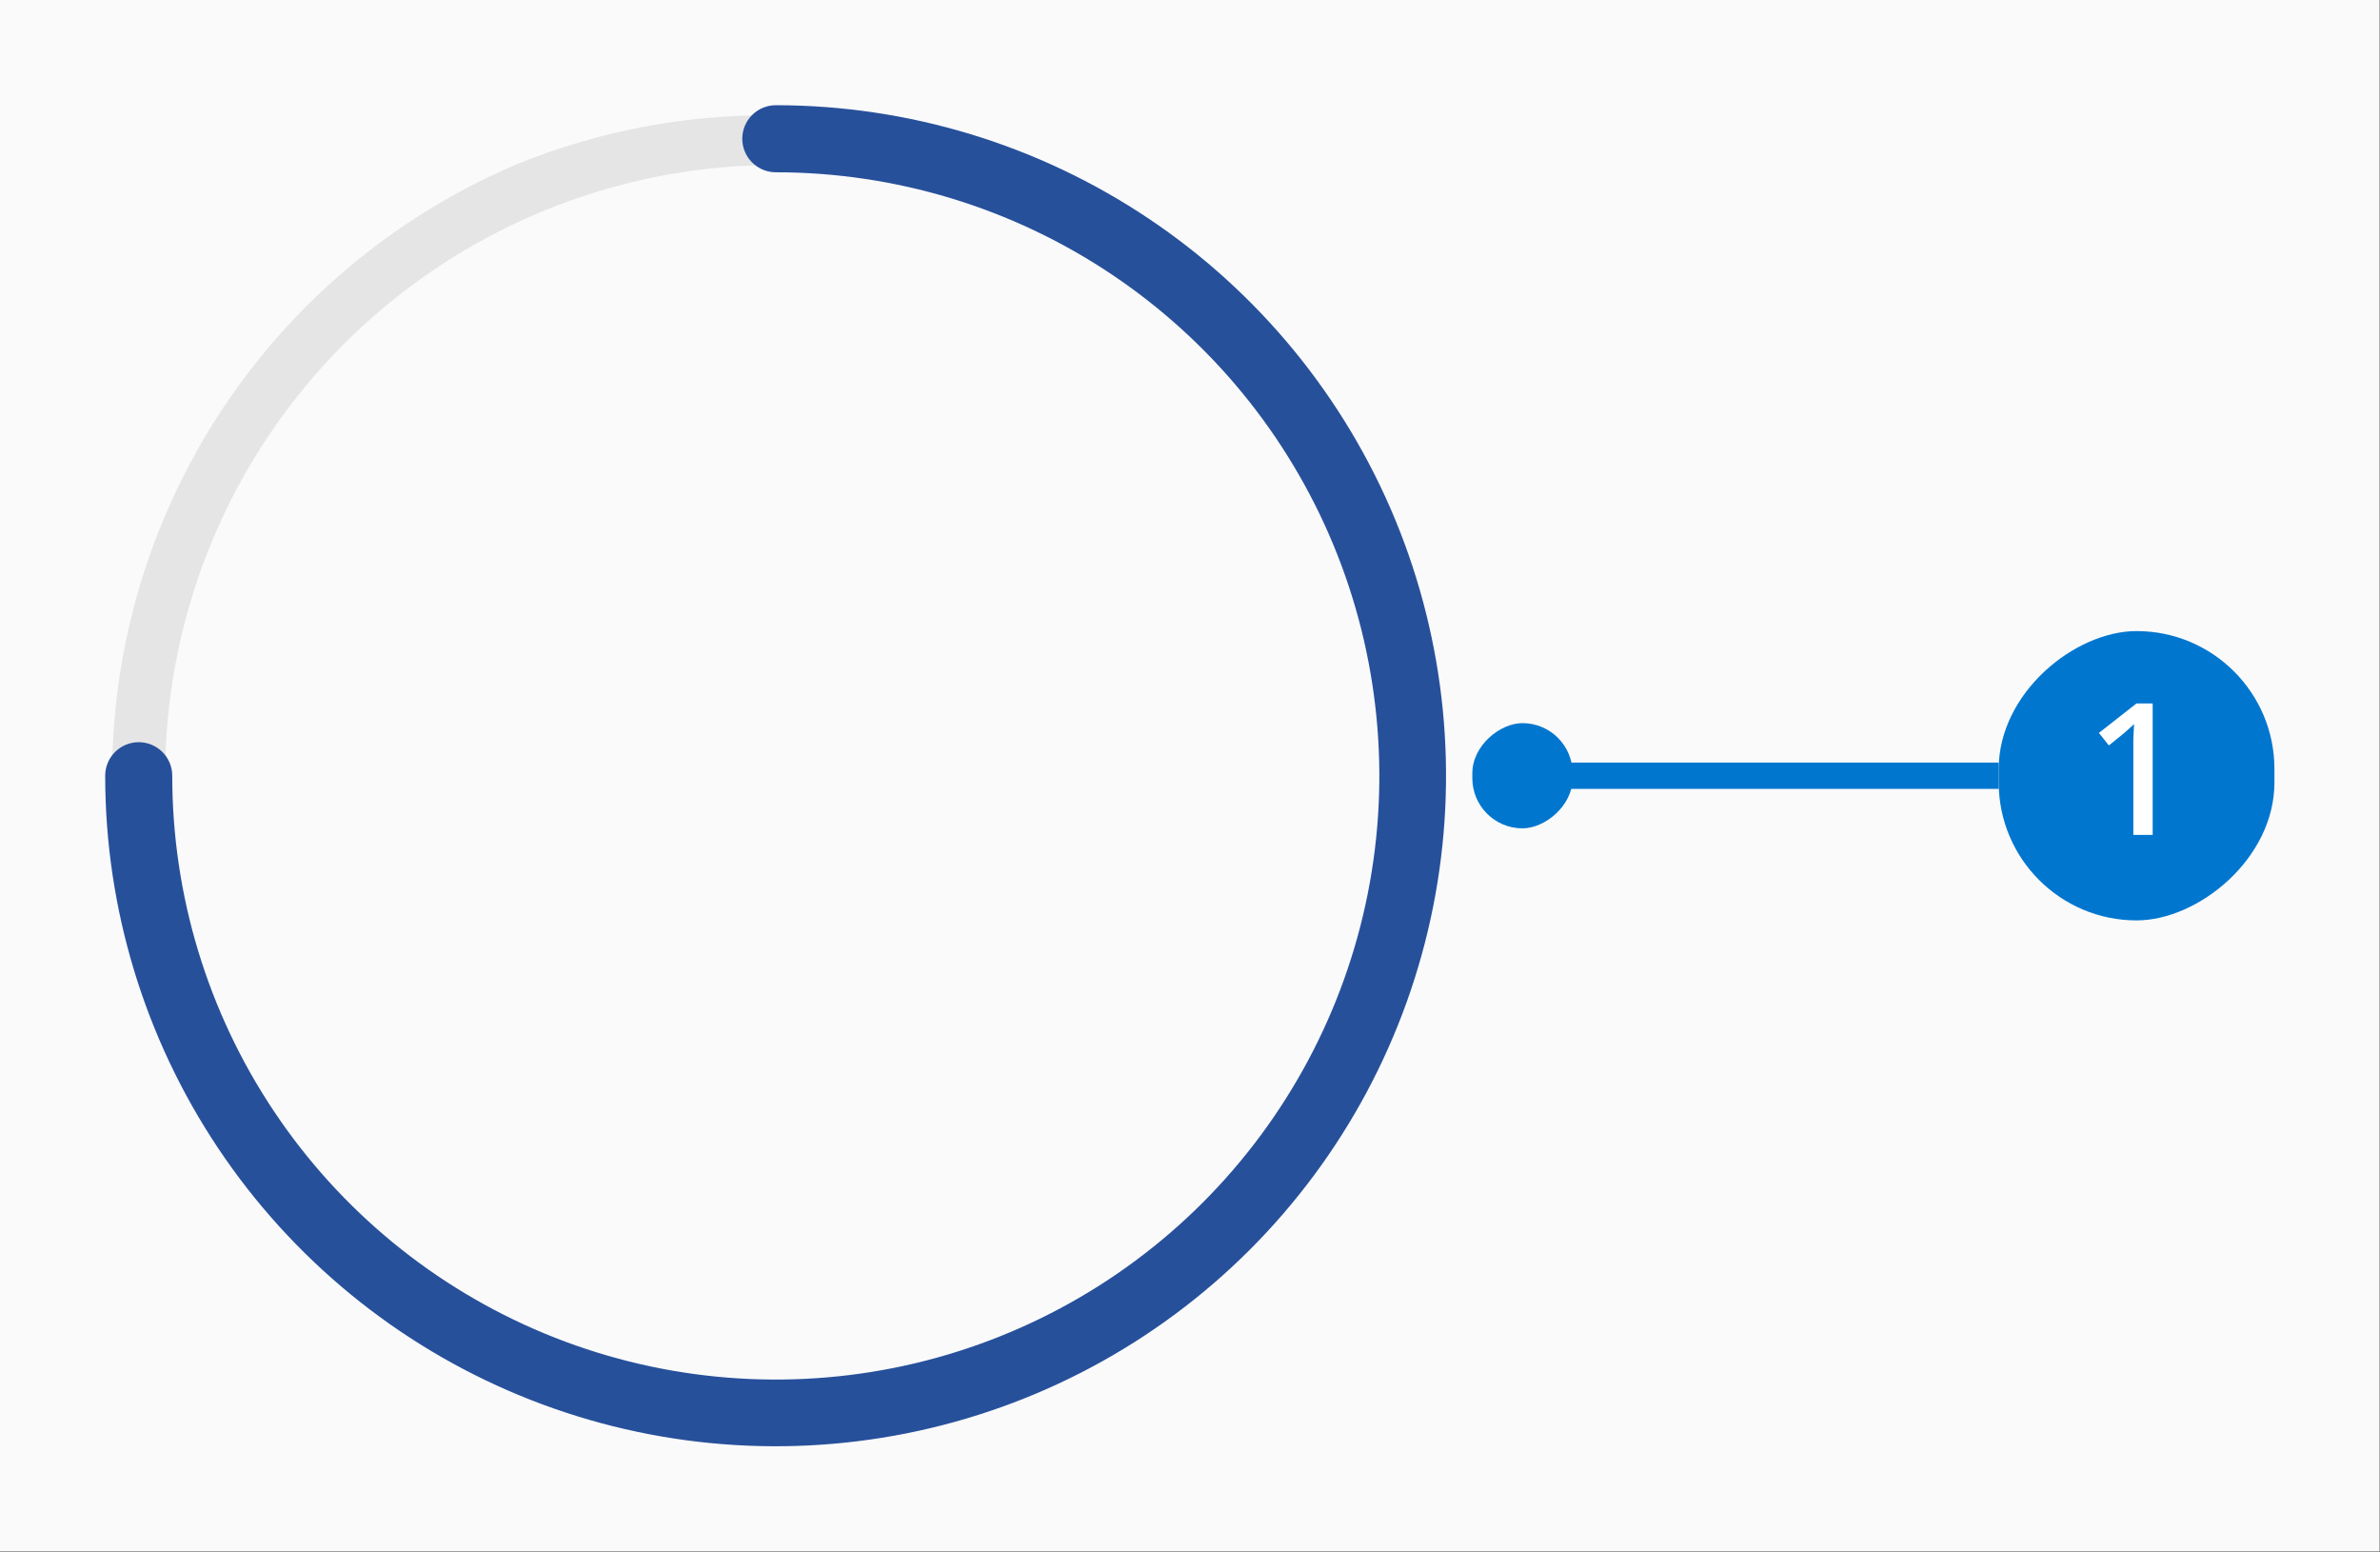
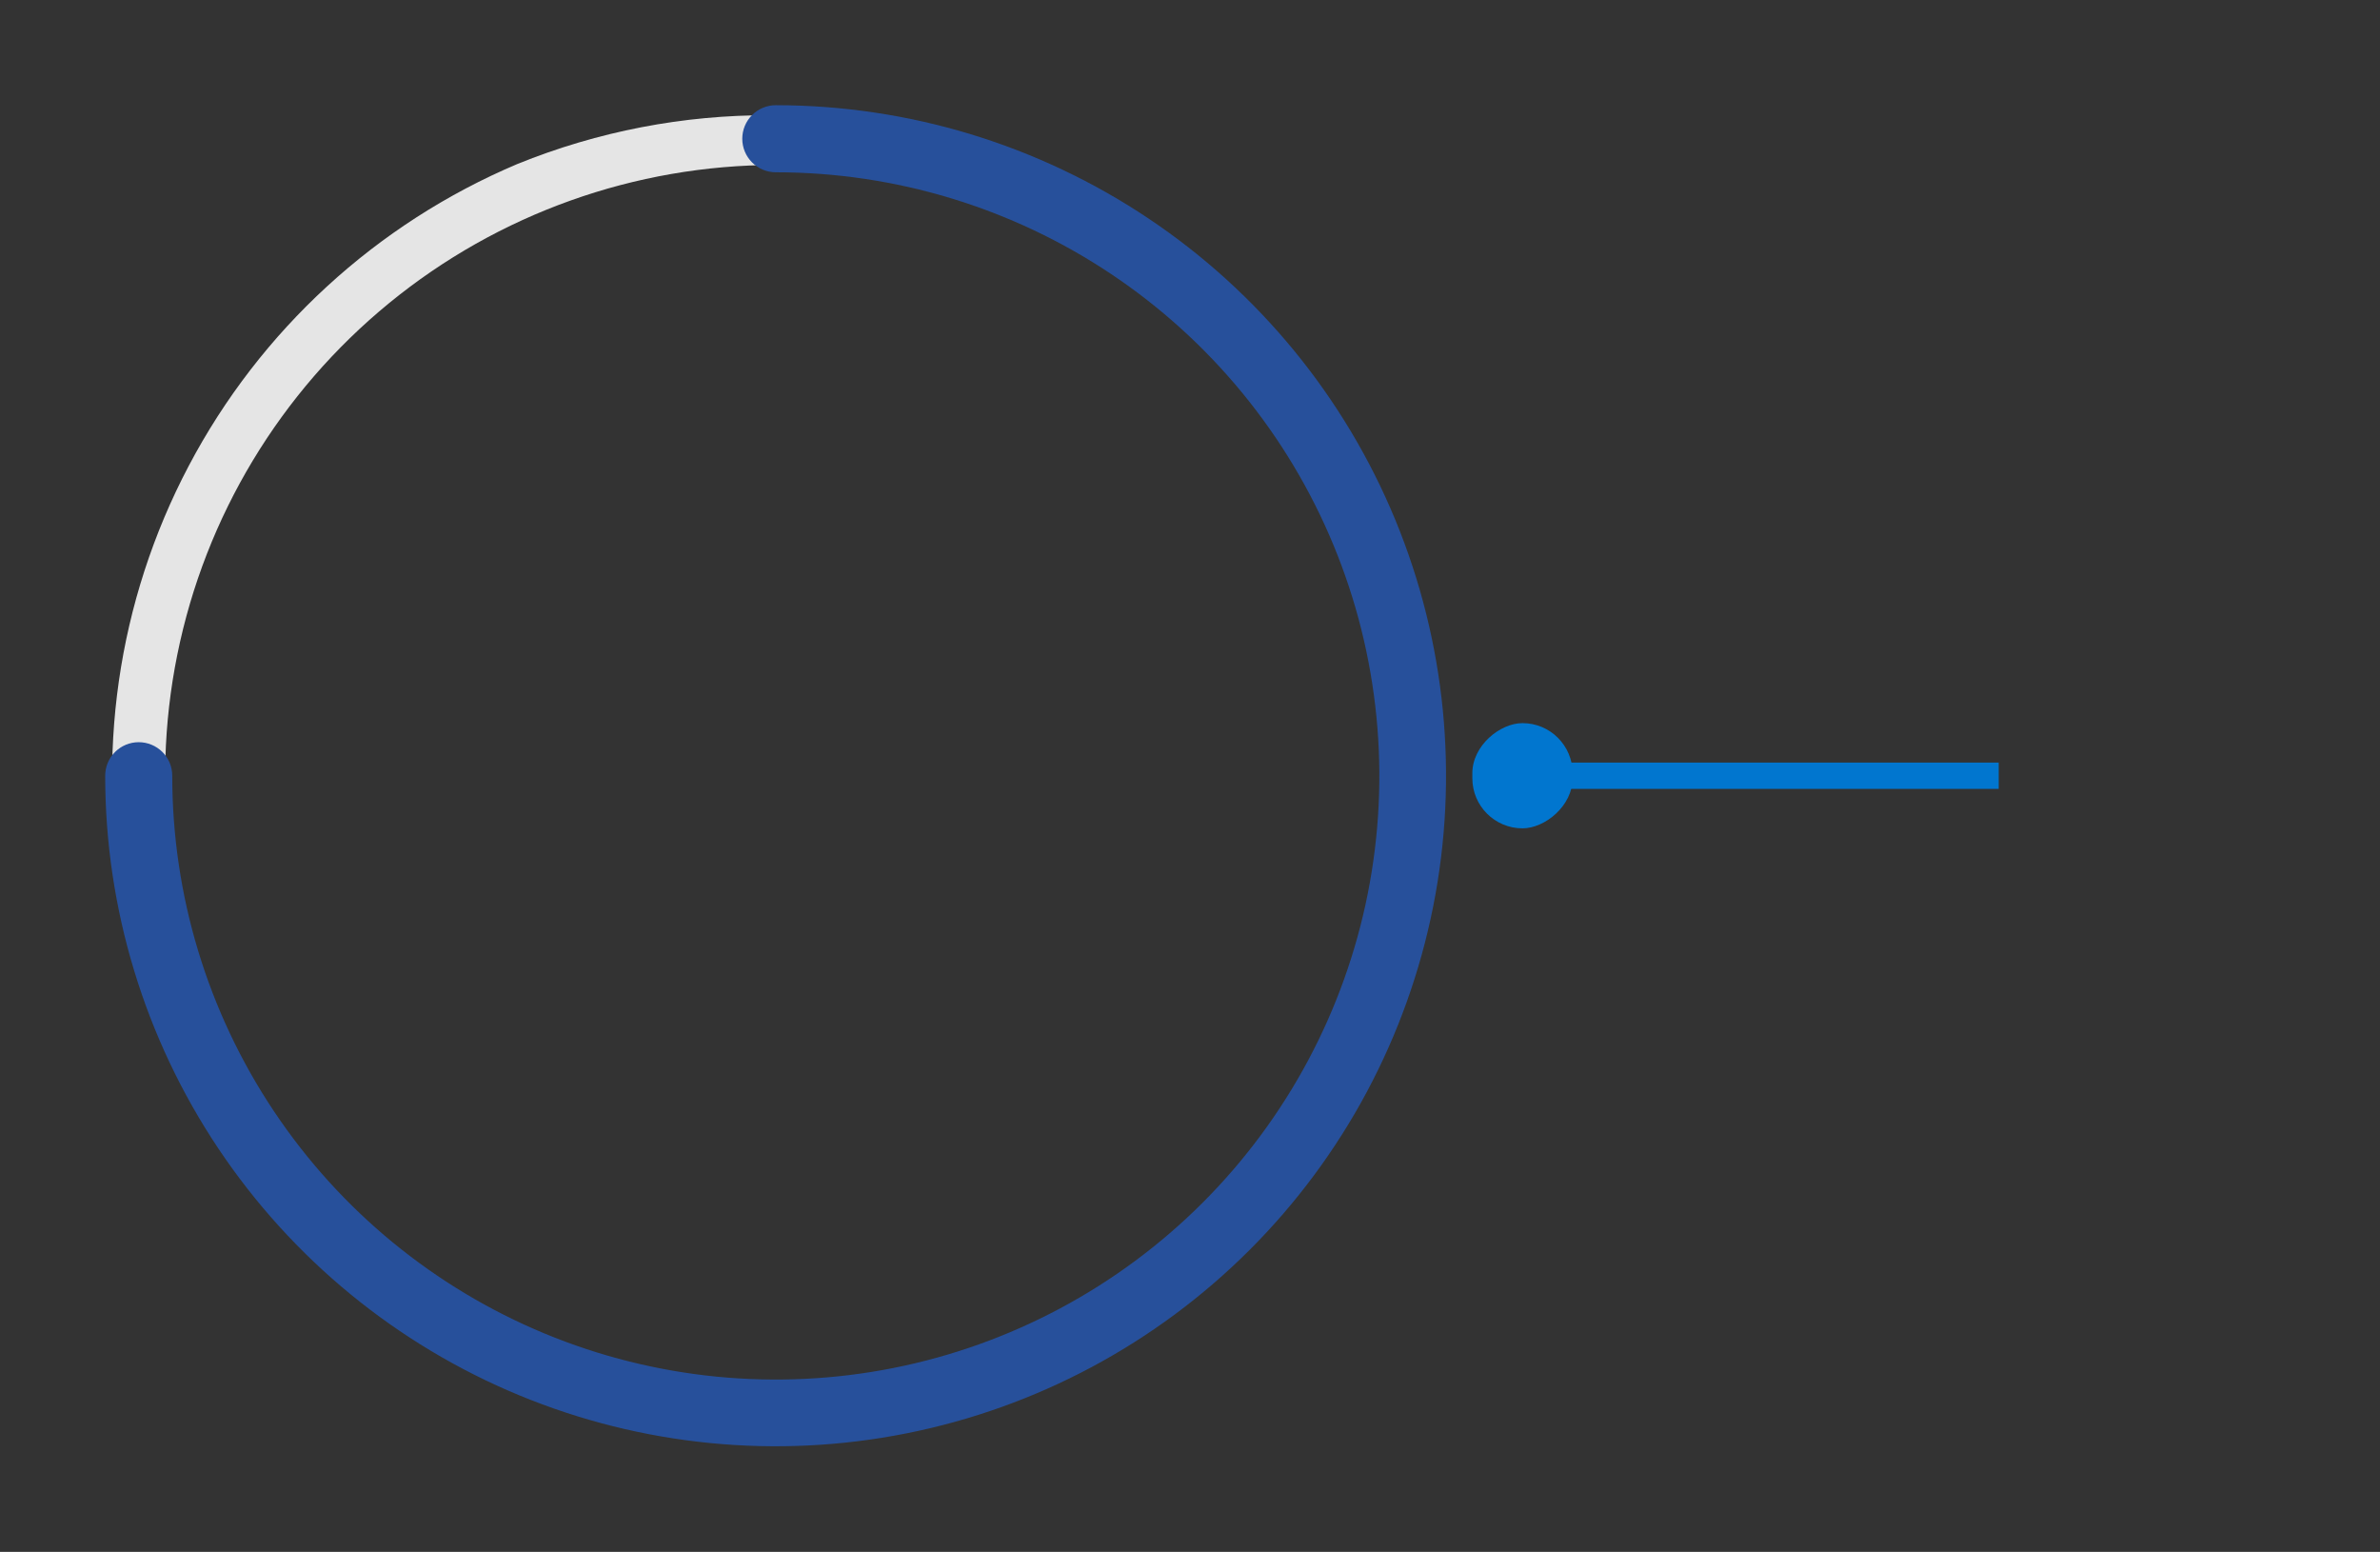
<svg xmlns="http://www.w3.org/2000/svg" fill="none" viewBox="0 0 181 118" height="118" width="181">
  <rect x="0" y="0" width="181" height="118" fill="#333333" stroke="none" />
-   <rect fill="#FAFAFA" height="117.972" width="180.972" />
  <path fill="#E5E5E5" d="M58.995 109.466C47.348 109.46 36.062 105.429 27.047 98.054C18.033 90.679 11.845 80.415 9.532 69C7.219 57.585 8.924 45.722 14.356 35.42C19.789 25.118 28.616 17.011 39.342 12.472C51.638 7.479 65.404 7.527 77.665 12.605C89.925 17.683 99.694 27.383 104.859 39.607C110.024 51.831 110.17 65.597 105.265 77.927C100.36 90.258 90.798 100.163 78.648 105.499C72.431 108.13 65.746 109.479 58.995 109.466ZM58.995 12.543C48.279 12.547 37.895 16.256 29.601 23.041C21.307 29.825 15.613 39.269 13.486 49.771C11.357 60.273 12.926 71.188 17.925 80.666C22.923 90.144 31.045 97.603 40.914 101.778C52.252 106.512 65.004 106.561 76.378 101.915C87.752 97.27 96.823 88.307 101.605 76.989C106.387 65.672 106.491 52.92 101.894 41.526C97.297 30.132 88.373 21.023 77.076 16.193C71.356 13.772 65.206 12.531 58.995 12.543Z" />
  <path fill="#27509B" d="M59.028 8C69.109 8.008 78.961 11.005 87.34 16.611C95.718 22.217 102.246 30.181 106.1 39.496C109.953 48.812 110.959 59.06 108.99 68.947C107.02 78.834 102.164 87.915 95.035 95.042C87.906 102.17 78.824 107.024 68.937 108.991C59.05 110.959 48.802 109.951 39.487 106.096C30.172 102.241 22.21 95.711 16.605 87.331C11.001 78.952 8.006 69.099 8 59.018V58.985C8 58.309 8.269 57.66 8.747 57.182C9.225 56.704 9.874 56.435 10.55 56.435C11.226 56.435 11.875 56.704 12.353 57.182C12.831 57.66 13.1 58.309 13.1 58.985C13.097 68.064 15.787 76.94 20.828 84.49C25.87 92.04 33.038 97.925 41.424 101.402C49.811 104.878 59.041 105.789 67.945 104.02C76.85 102.251 85.03 97.88 91.451 91.462C97.872 85.043 102.245 76.864 104.017 67.96C105.789 59.056 104.881 49.826 101.408 41.438C97.934 33.05 92.051 25.881 84.502 20.837C76.954 15.792 68.079 13.1 59 13.1C58.324 13.1 57.675 12.831 57.197 12.353C56.719 11.875 56.45 11.226 56.45 10.55C56.45 9.874 56.719 9.225 57.197 8.747C57.675 8.269 58.324 8 59 8H59.033H59.028Z" />
  <g clip-path="url(#clip0_277_19560)">
-     <rect fill="#0176CF" transform="rotate(-90 152.003 69.986)" rx="10.484" height="20.969" width="22" y="69.986" x="152.003" />
-     <path fill="white" d="M163.711 63.486H162.241V56.85C162.241 56.617 162.241 56.402 162.241 56.206C162.251 56.001 162.26 55.805 162.269 55.618C162.279 55.422 162.288 55.235 162.297 55.058C162.176 55.179 162.05 55.296 161.919 55.408C161.789 55.52 161.639 55.651 161.471 55.8L160.379 56.682L159.623 55.73L162.479 53.49H163.711V63.486Z" />
-   </g>
+     </g>
  <rect fill="#0176CF" transform="rotate(-90 111.972 62.986)" rx="3.812" height="7.625" width="8" y="62.986" x="111.972" />
  <rect fill="#0176CF" transform="matrix(0 -1 1 0 118.644 59.986)" height="33.359" width="2" />
  <defs>
    <clipPath id="clip0_277_19560">
      <rect fill="white" transform="rotate(-90 152.003 69.986)" rx="10.484" height="20.969" width="22" y="69.986" x="152.003" />
    </clipPath>
  </defs>
</svg>